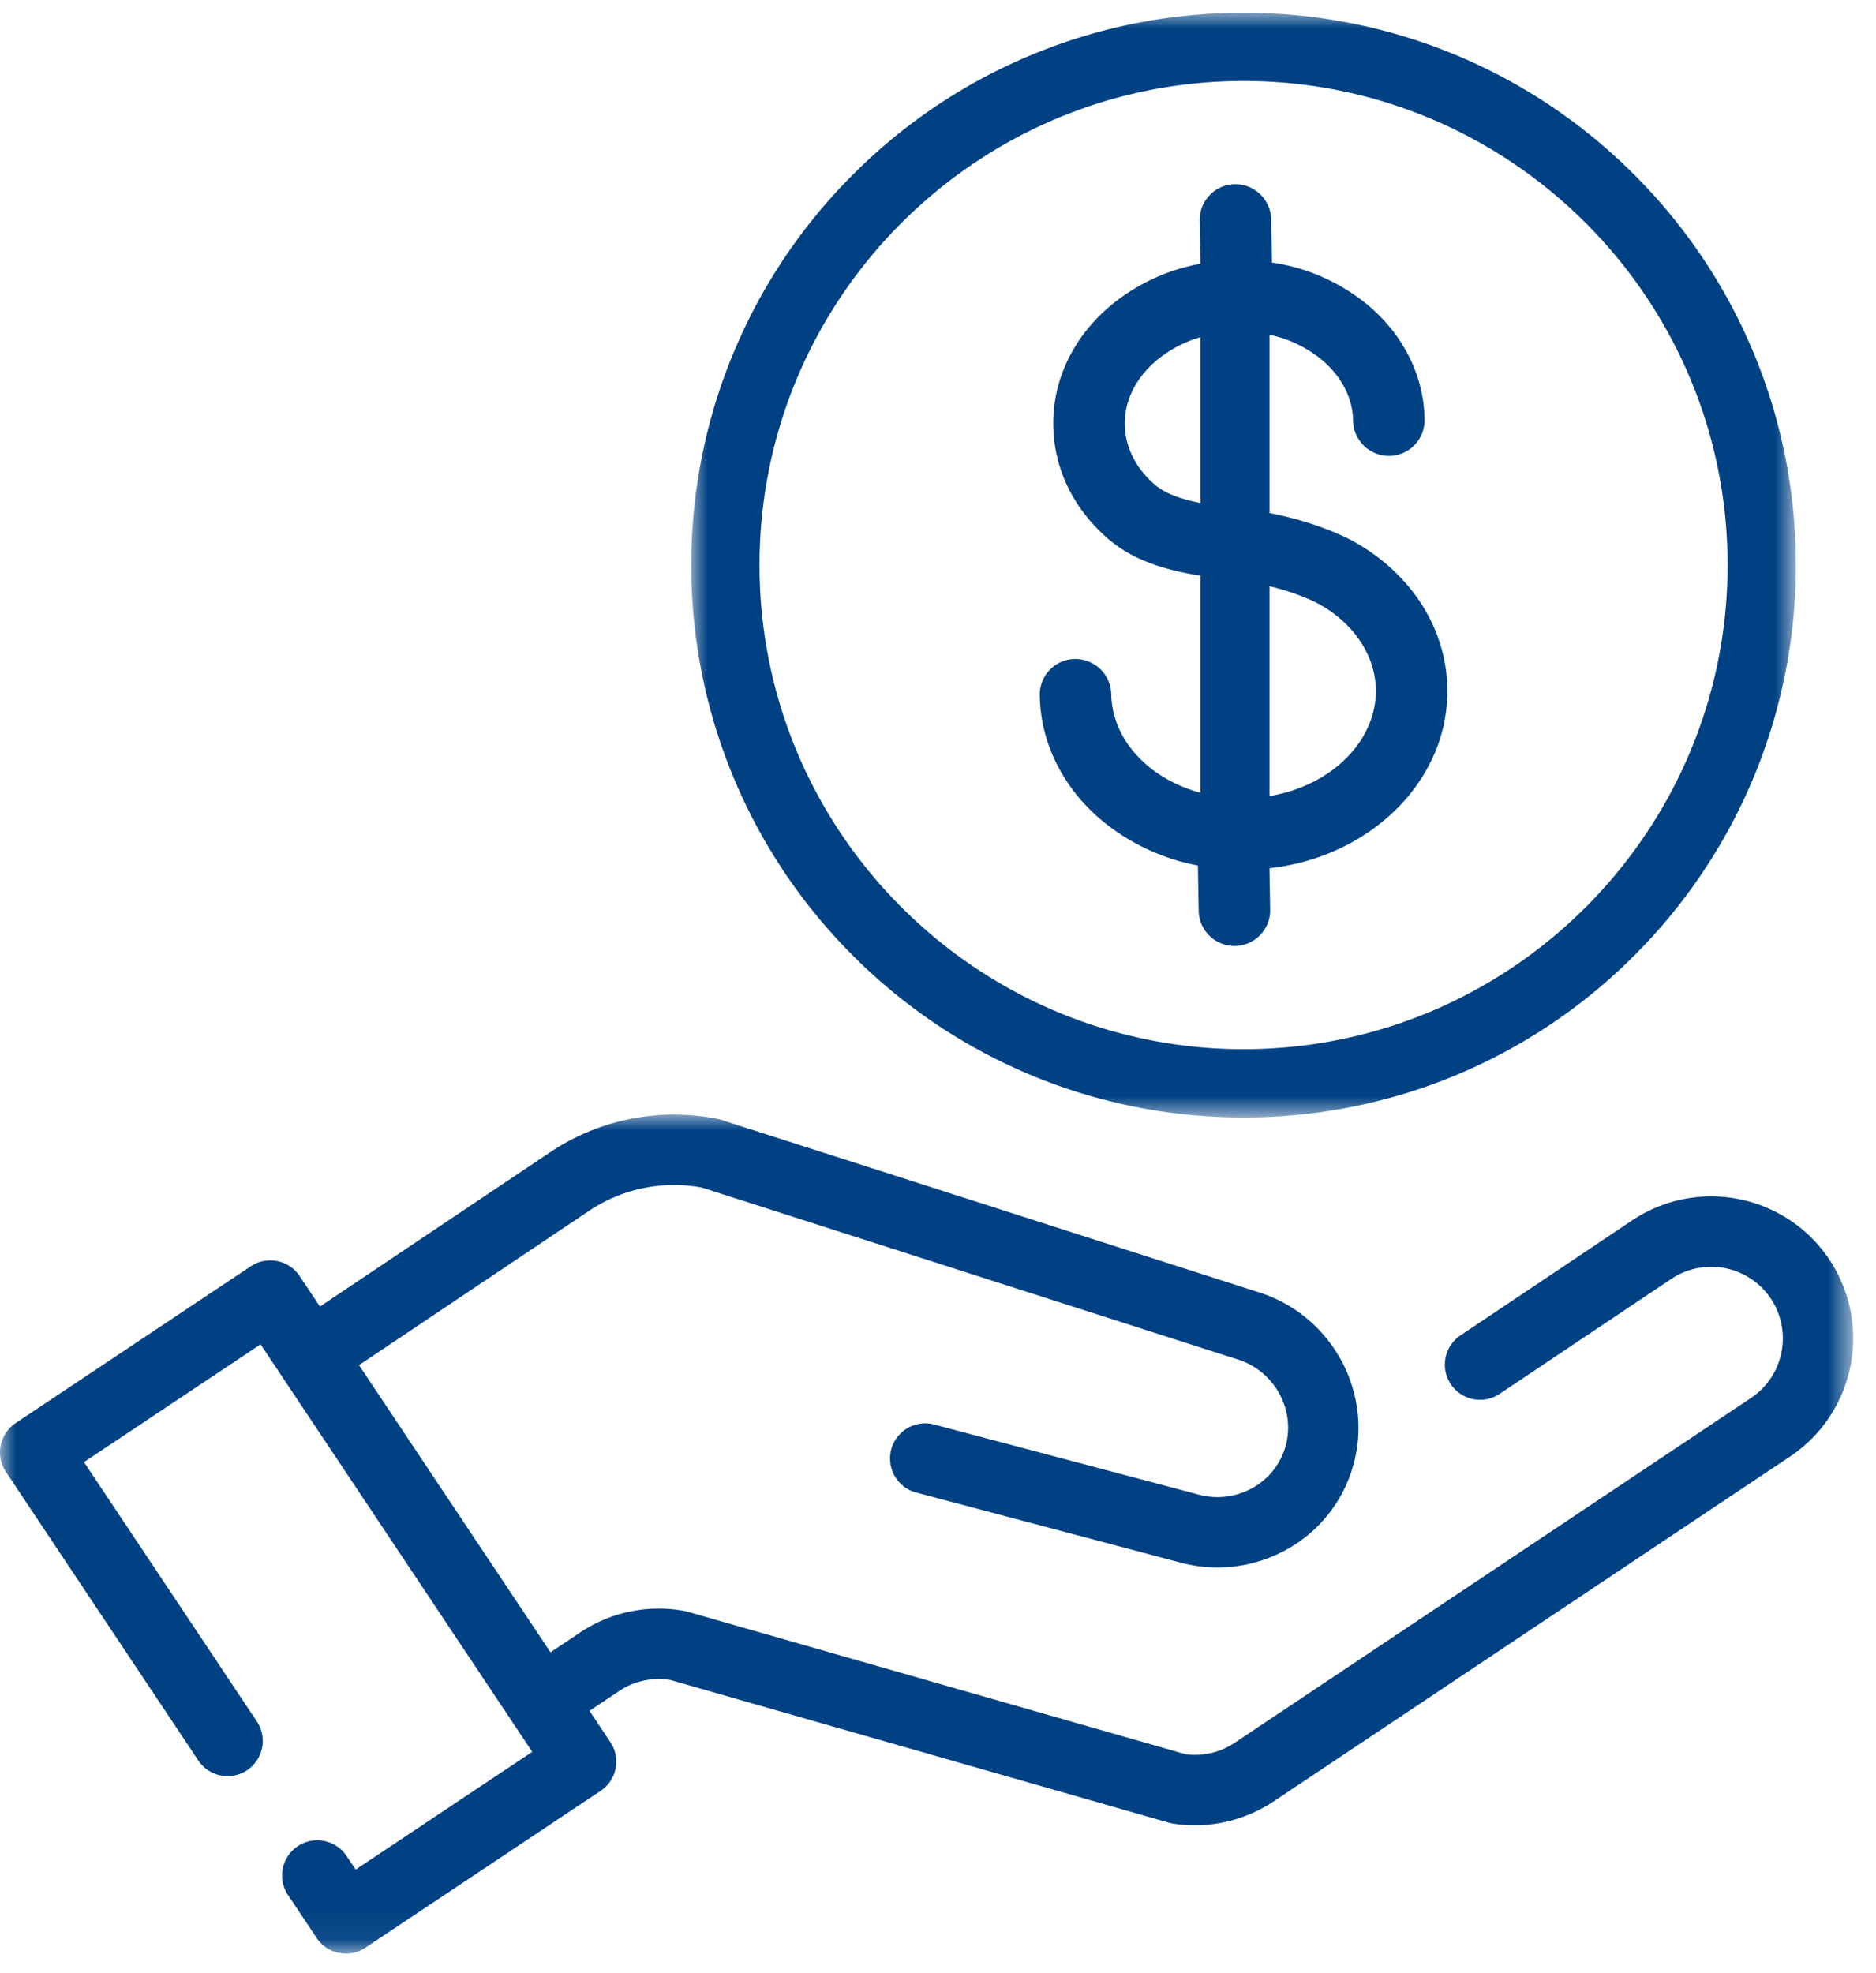
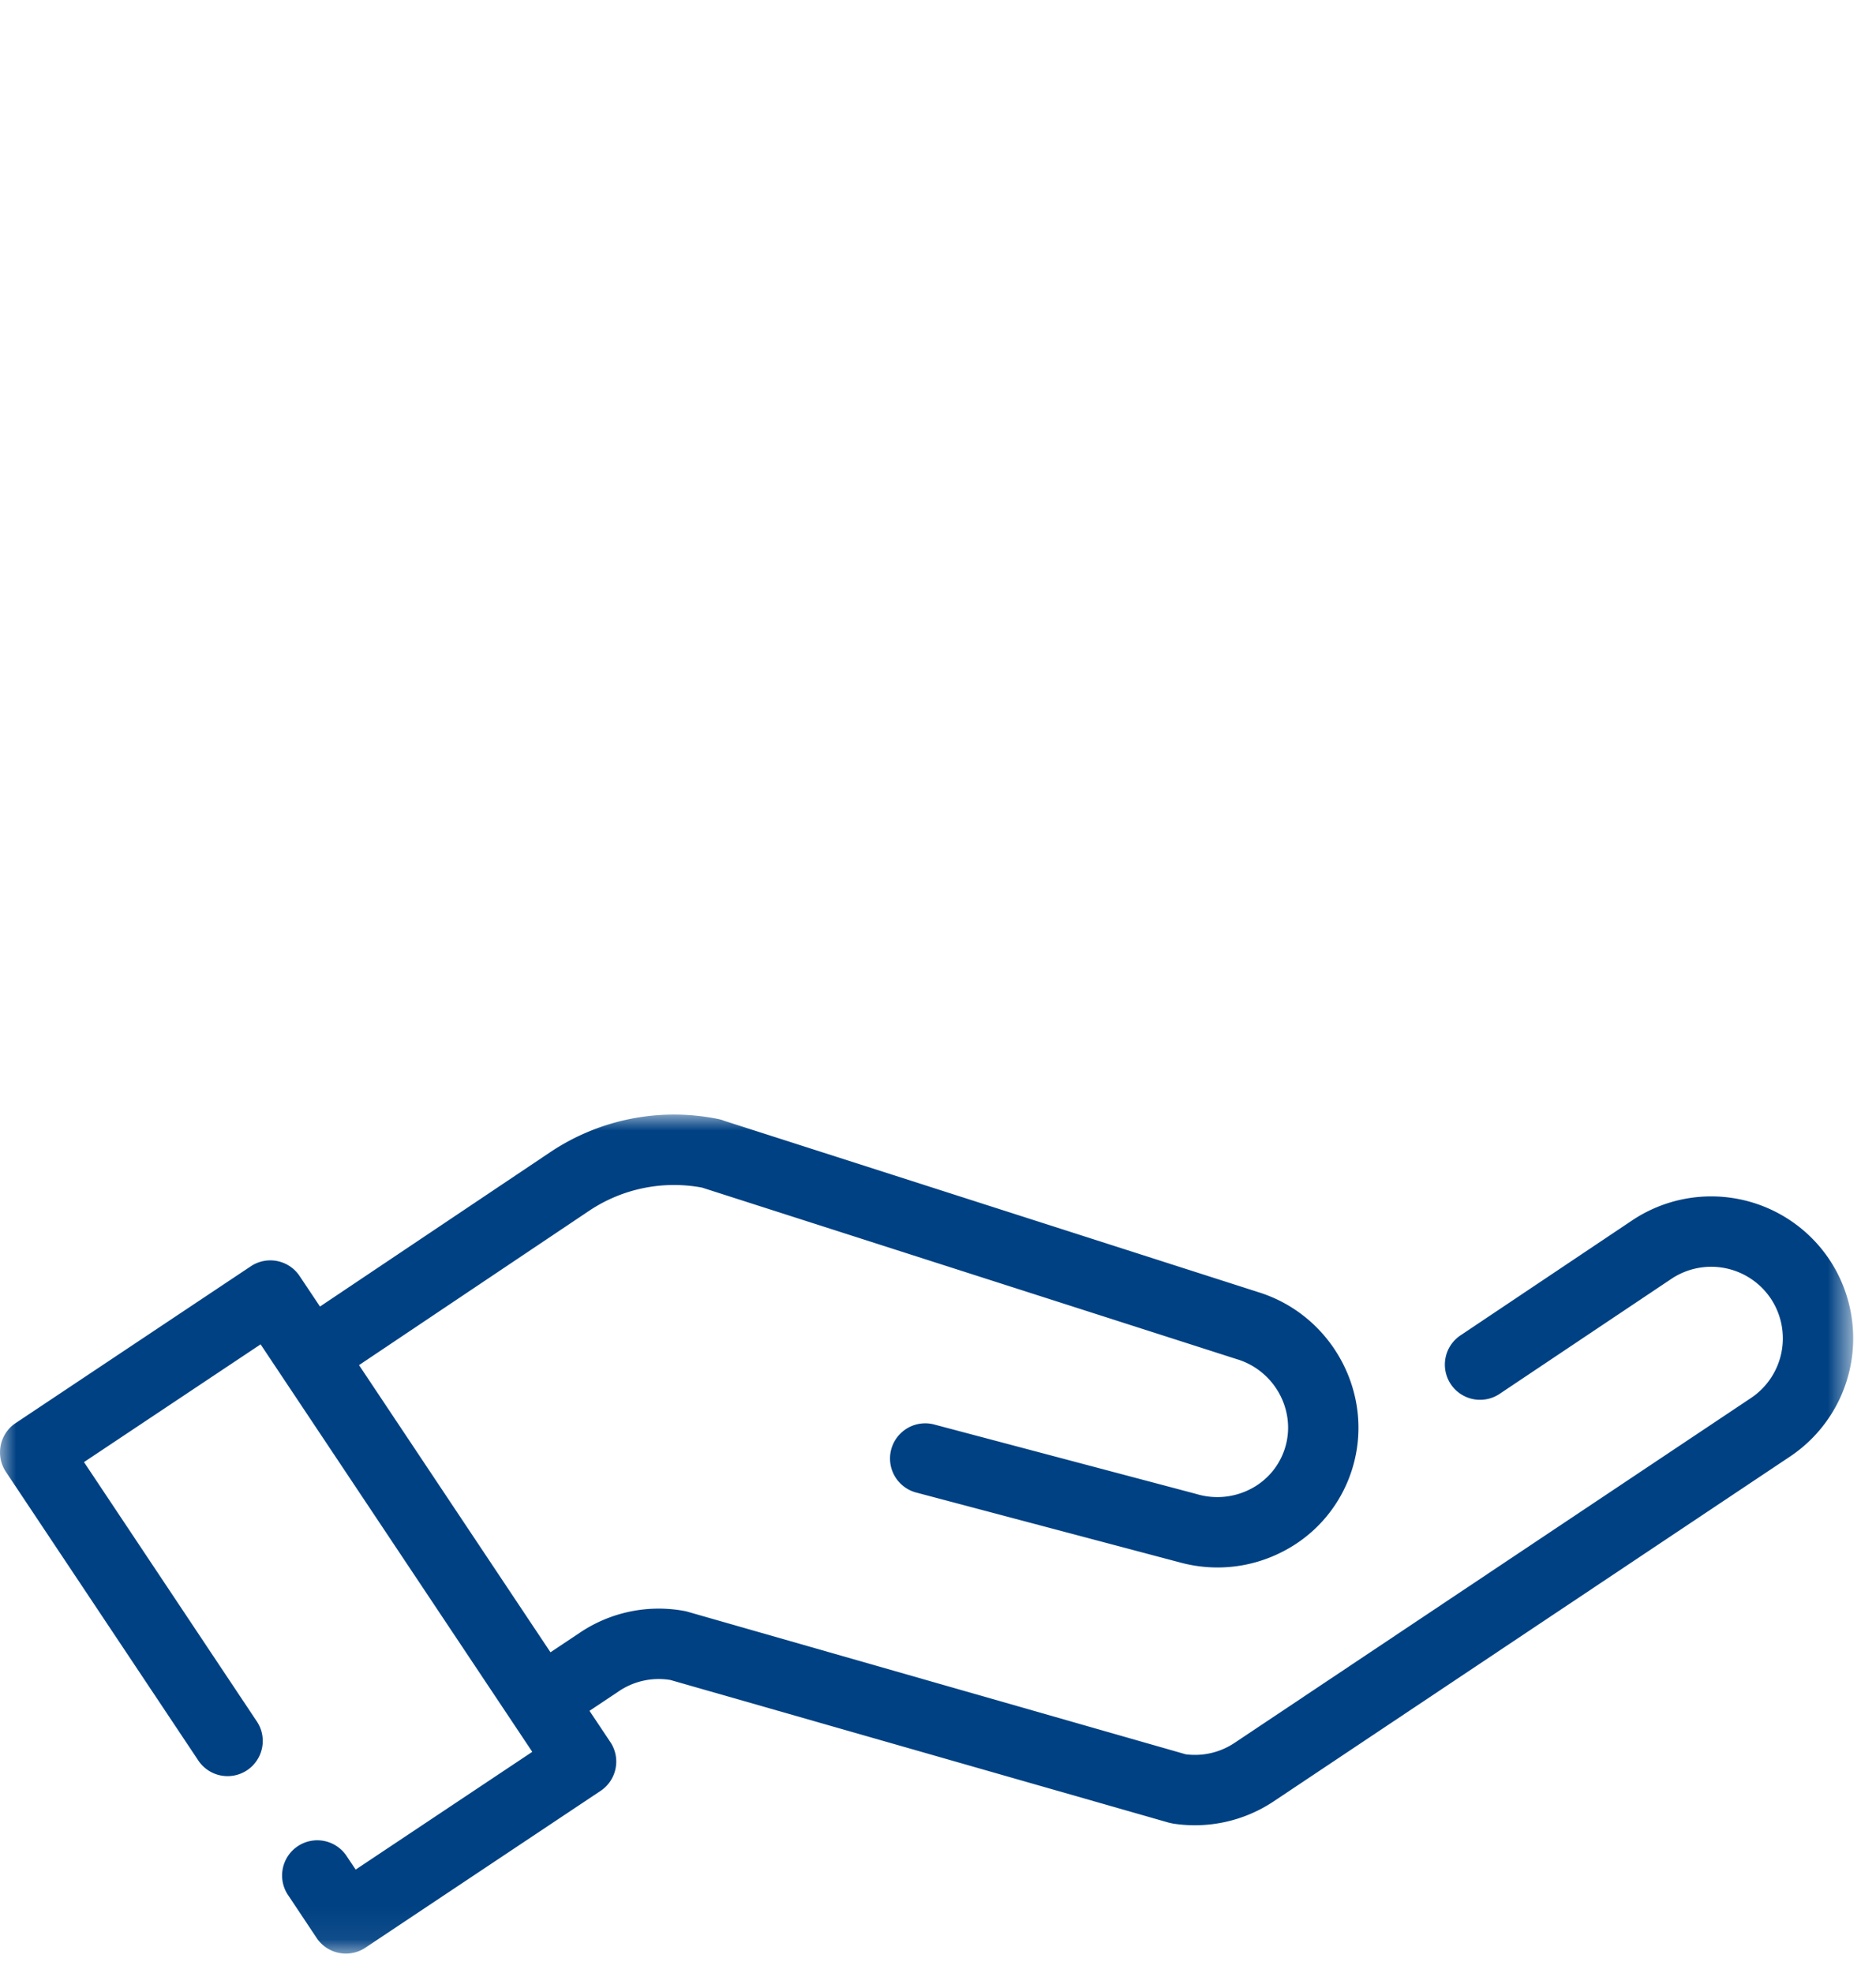
<svg xmlns="http://www.w3.org/2000/svg" xmlns:xlink="http://www.w3.org/1999/xlink" width="58" height="61">
  <defs>
    <path id="a" d="M0 0h57.295v25.938H0z" />
    <path id="c" d="M0 0h34.15v34.15H0z" />
  </defs>
  <g fill="none" fill-rule="evenodd">
    <g transform="translate(0 34.456)">
      <mask id="b" fill="#fff">
        <use xlink:href="#a" />
      </mask>
      <path fill="#004183" d="M56.56 4.483a4.396 4.396 0 0 0-6.09-1.218l-5.296 3.547a1.088 1.088 0 1 0 1.207 1.81l5.296-3.546a2.218 2.218 0 0 1 3.072.614 2.218 2.218 0 0 1-.615 3.072L38.17 19.422a2.206 2.206 0 0 1-1.511.354l-15.376-4.4a1.127 1.127 0 0 0-.12-.03 4.367 4.367 0 0 0-3.229.666l-.915.61L11.1 7.745l7.113-4.77a4.716 4.716 0 0 1 3.491-.718L38.266 7.57h.004c1.147.364 1.805 1.584 1.464 2.719a2.13 2.13 0 0 1-1.056 1.278 2.232 2.232 0 0 1-1.695.16l-.016-.003-.018-.006-8.088-2.143a1.088 1.088 0 0 0-.557 2.103l8.087 2.143h.004c1.11.324 2.28.207 3.299-.33a4.29 4.29 0 0 0 2.124-2.577c.68-2.265-.614-4.692-2.884-5.415l-.004-.001L22.393.193a1.1 1.1 0 0 0-.188-.056 6.88 6.88 0 0 0-5.201 1.03L9.893 5.934l-.63-.943a1.088 1.088 0 0 0-1.508-.302L.485 9.536a1.088 1.088 0 0 0-.302 1.509l5.935 8.903a1.088 1.088 0 1 0 1.81-1.207l-5.331-7.998 5.46-3.64L16.456 19.7l-5.46 3.64-.263-.393a1.088 1.088 0 1 0-1.81 1.206l.866 1.3c.333.5 1.009.634 1.509.301l7.27-4.847c.5-.333.635-1.009.302-1.509l-.645-.966.916-.611a2.202 2.202 0 0 1 1.587-.342l15.407 4.41.005.001.061.014.054.011.012.003a4.394 4.394 0 0 0 3.108-.685l15.966-10.661a4.396 4.396 0 0 0 1.218-6.09" mask="url(#b)" />
    </g>
-     <path fill="#004183" d="M37.113 10.423v5.128l-.084-.018c-.595-.125-1.02-.298-1.301-.53h-.002c-.602-.511-.94-1.176-.952-1.873-.012-.717.32-1.408.934-1.946a3.671 3.671 0 0 1 1.314-.732l.09-.029zm2.218 14.173-.083.015v-6.49l.087.022c.885.225 1.392.5 1.446.531 1.082.603 1.738 1.59 1.756 2.643.027 1.553-1.322 2.932-3.206 3.279zm2.527-7.853c-.17-.095-1.092-.582-2.554-.872l-.056-.012v-5.512l.086.02a3.75 3.75 0 0 1 1.5.729c.632.516.987 1.196 1 1.913.01.598.506 1.086 1.107 1.086h.016a1.107 1.107 0 0 0 1.086-1.124c-.023-1.378-.667-2.652-1.81-3.587a6.015 6.015 0 0 0-2.851-1.259l-.058-.009-.023-1.336a1.112 1.112 0 0 0-1.108-1.086h-.016c-.61.01-1.096.514-1.086 1.124l.023 1.336-.057.011a6.013 6.013 0 0 0-2.806 1.356c-1.111.974-1.71 2.269-1.687 3.647.023 1.344.64 2.596 1.736 3.523l.012.01c.657.546 1.529.891 2.742 1.086l.059.01v6.711l-.09-.026c-.762-.224-1.419-.623-1.897-1.154-.492-.546-.758-1.193-.77-1.871a1.112 1.112 0 0 0-1.108-1.086h-.016c-.295.005-.57.125-.776.337a1.098 1.098 0 0 0-.31.787c.013.766.202 1.505.563 2.196.34.653.817 1.233 1.418 1.723a6.585 6.585 0 0 0 2.853 1.332l.055.011.024 1.4a1.11 1.11 0 0 0 1.105 1.087h.019c.295-.005.571-.125.776-.337.205-.212.315-.492.31-.787l-.022-1.278.063-.008c1.369-.168 2.611-.711 3.592-1.57a5.52 5.52 0 0 0 1.358-1.771 4.89 4.89 0 0 0 .487-2.214c-.032-1.85-1.112-3.545-2.89-4.536z" />
    <g transform="translate(21.372 .394)">
      <mask id="d" fill="#fff">
        <use xlink:href="#c" />
      </mask>
-       <path fill="#004183" d="M32.04 17.075c0 8.252-6.713 14.965-14.965 14.965-8.252 0-14.965-6.713-14.965-14.965C2.11 8.824 8.823 2.11 17.075 2.11c8.252 0 14.965 6.714 14.965 14.965m.768-6.647a17.018 17.018 0 0 0-3.66-5.427A17.017 17.017 0 0 0 17.076 0 17.015 17.015 0 0 0 5.001 5.001 17.016 17.016 0 0 0 0 17.075 17.017 17.017 0 0 0 5.001 29.15a17.016 17.016 0 0 0 12.074 5.001 17.017 17.017 0 0 0 12.074-5.001 17.019 17.019 0 0 0 5.001-12.074c0-2.305-.452-4.54-1.342-6.647" mask="url(#d)" />
    </g>
  </g>
</svg>